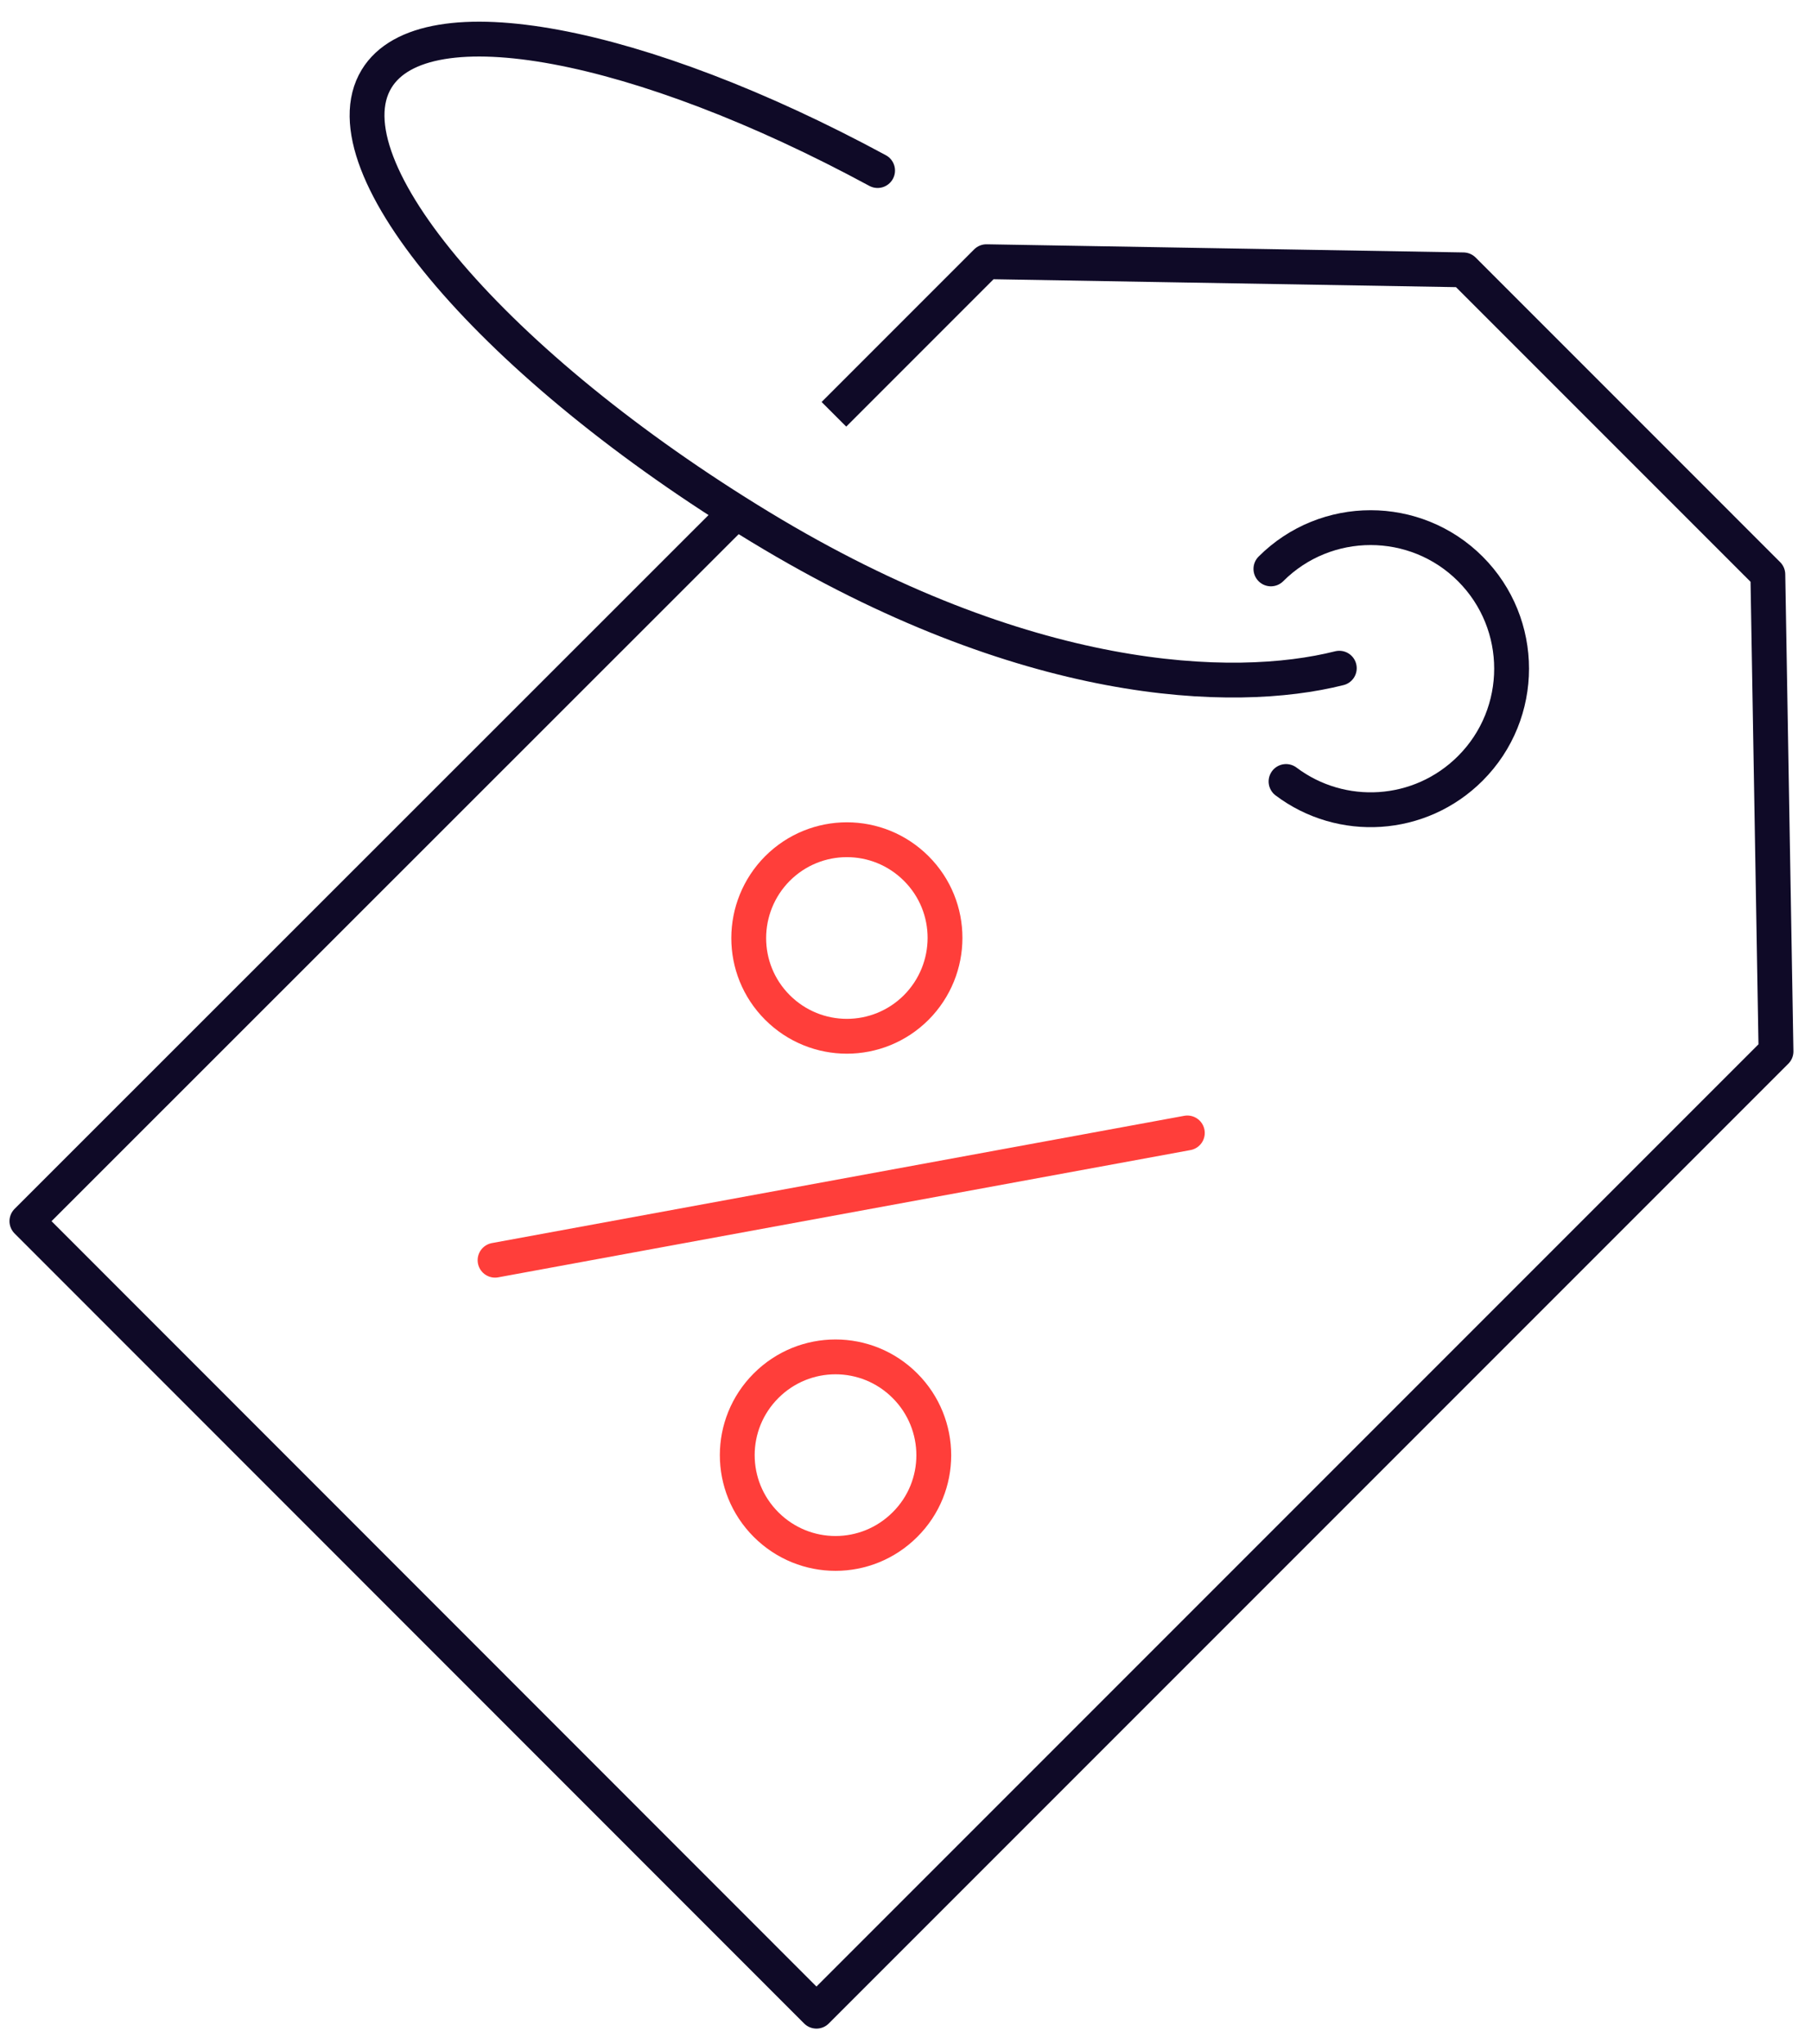
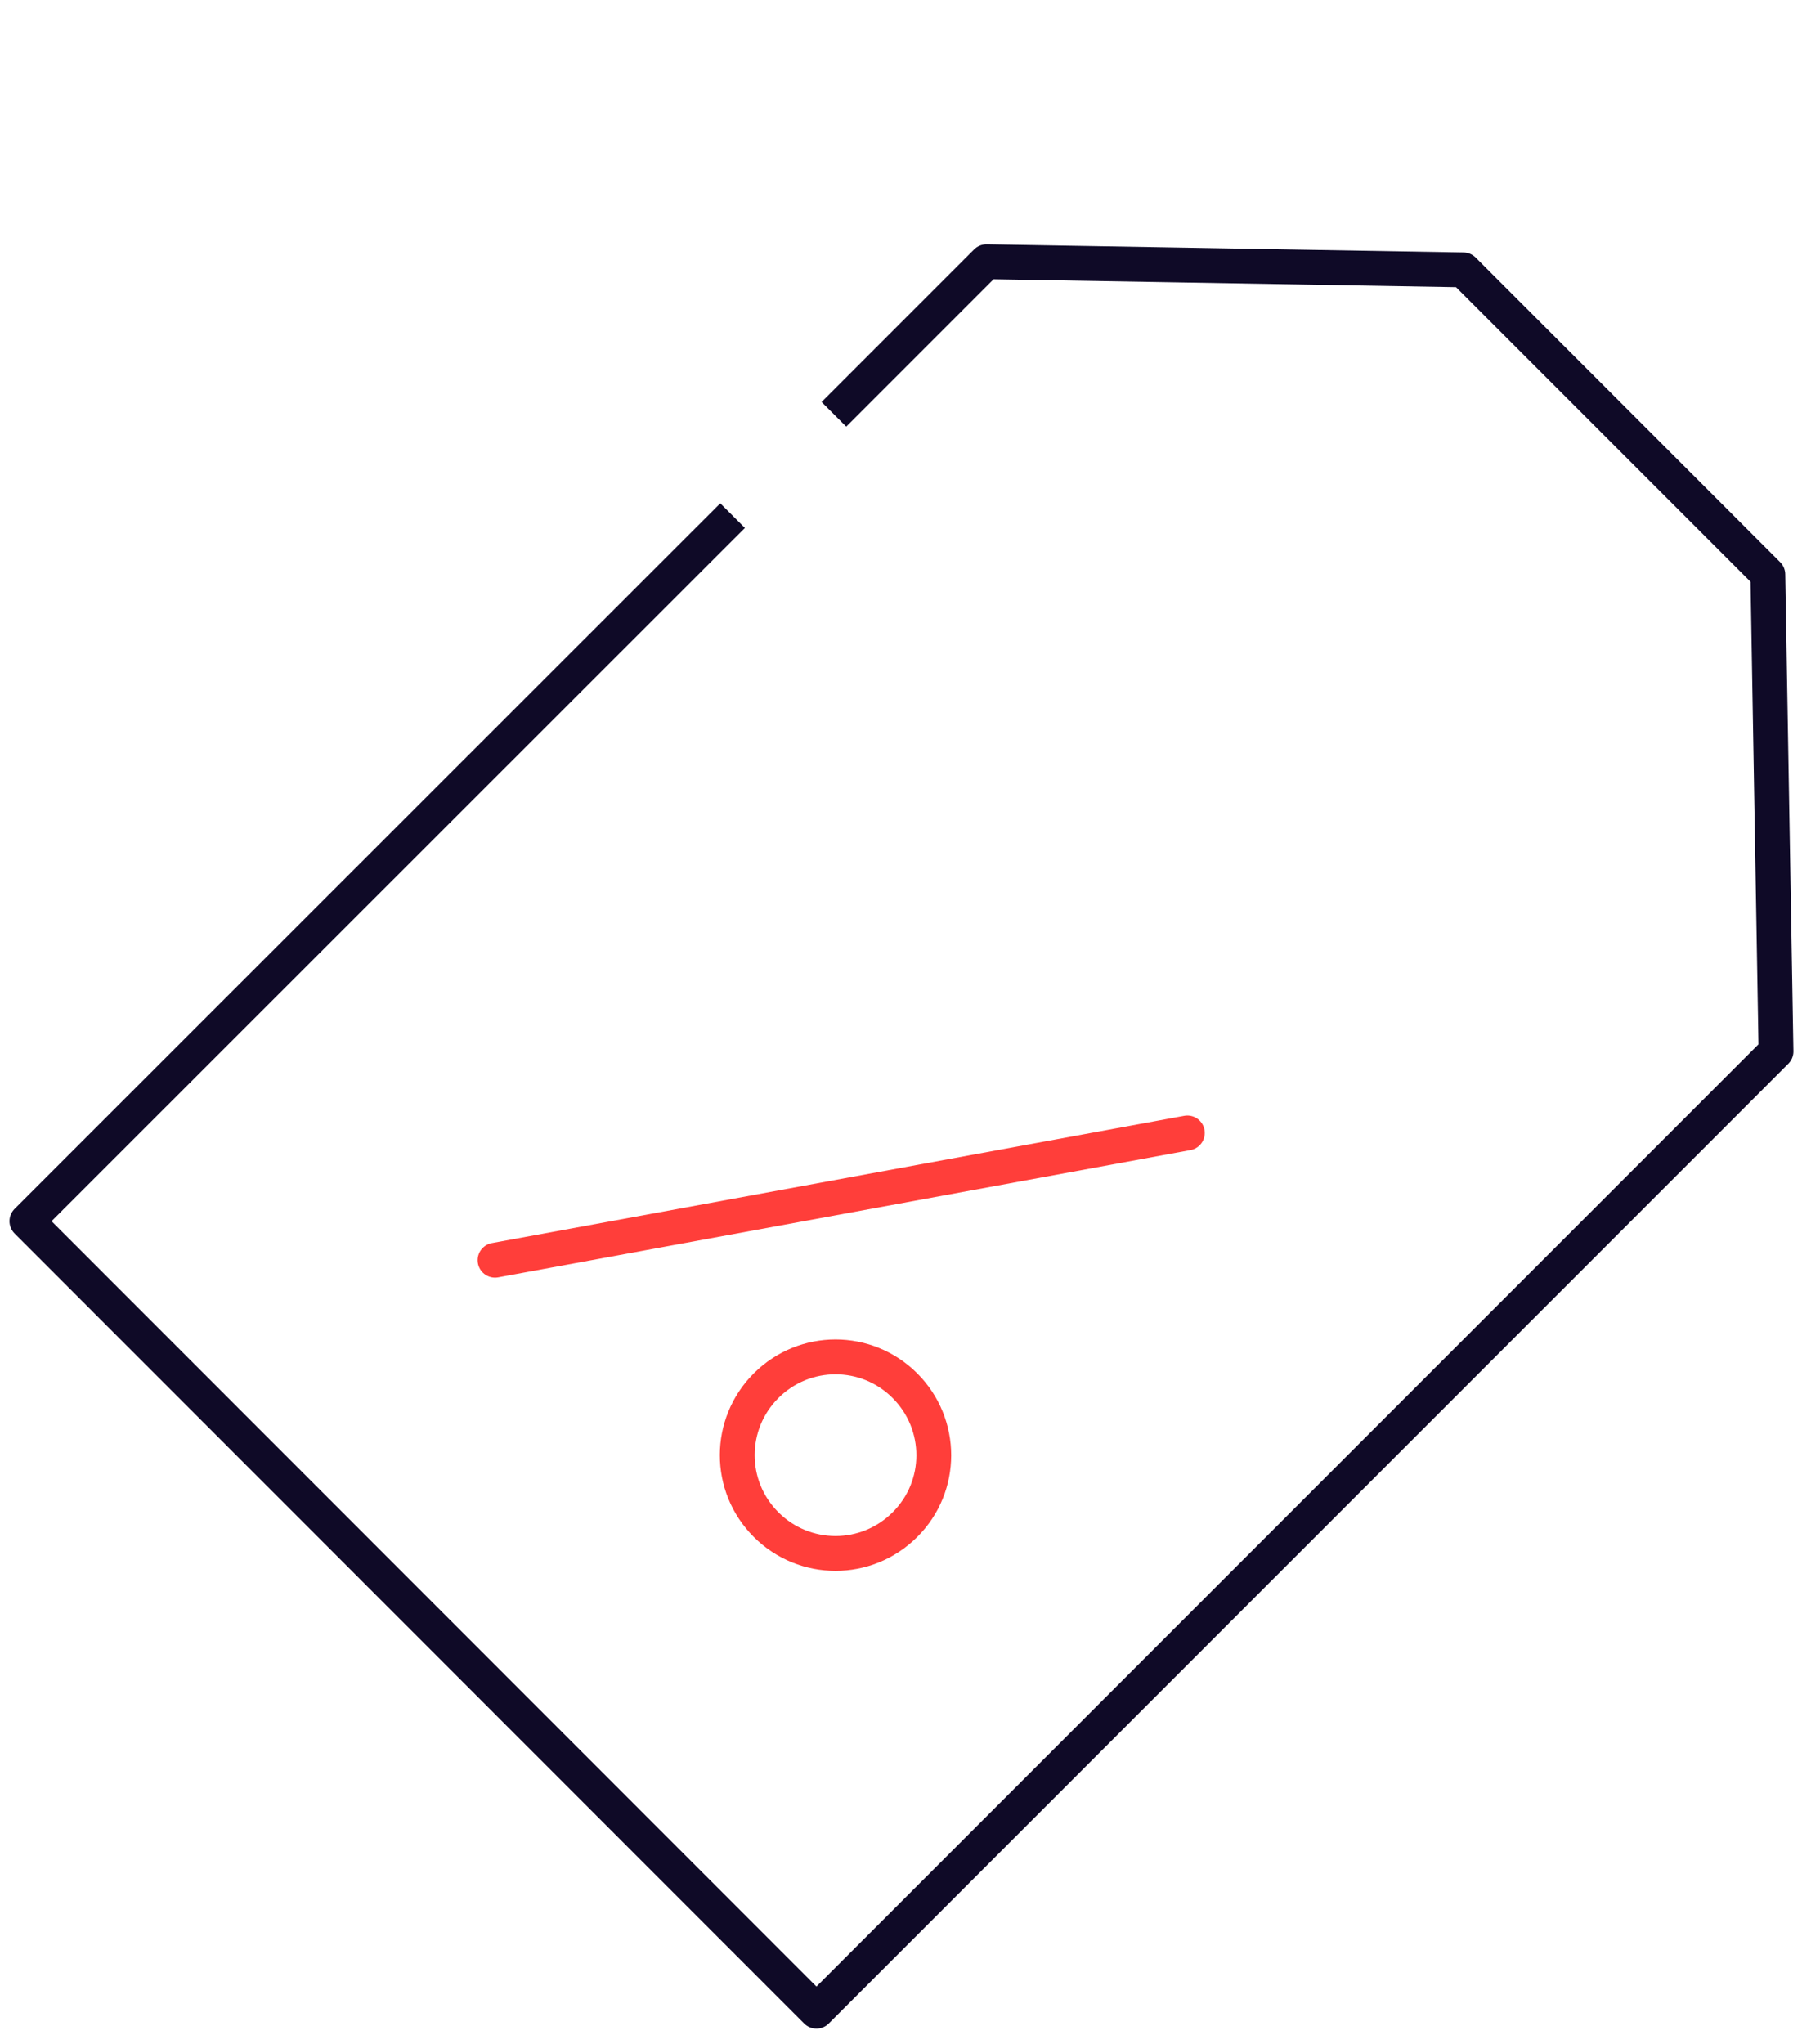
<svg xmlns="http://www.w3.org/2000/svg" width="78" height="88" viewBox="0 0 78 88" fill="none">
-   <path d="M57.684 28.773C53.108 29.927 44.142 29.613 32.745 22.692C21.347 15.771 13.949 7.131 16.218 3.395C18.275 0.009 27.579 1.815 37.798 7.344" stroke="#0F0A27" stroke-width="1.5" stroke-miterlimit="10" stroke-linecap="round" />
-   <path d="M54.738 24.497C57.108 22.128 60.957 22.128 63.327 24.497C65.697 26.867 65.697 30.717 63.327 33.087C61.158 35.256 57.772 35.444 55.39 33.651" stroke="#0F0A27" stroke-width="1.5" stroke-linecap="round" stroke-linejoin="round" />
  <path d="M31.553 22.203L1.159 52.584L35.165 86.602L76.493 45.274L76.141 24.736L63.026 11.62L42.487 11.269L35.917 17.84" stroke="#0F0A27" stroke-width="1.5" stroke-linejoin="round" />
  <path d="M51.139 48.785L21.322 54.265" stroke="#FF3E3A" stroke-width="1.5" stroke-miterlimit="10" stroke-linecap="round" />
-   <path d="M39.465 43.381C37.81 45.036 35.14 45.036 33.484 43.381C31.829 41.726 31.842 39.055 33.484 37.4C35.14 35.745 37.81 35.745 39.465 37.4C41.121 39.055 41.108 41.726 39.465 43.381Z" stroke="#FF3E3A" stroke-width="1.5" stroke-miterlimit="10" stroke-linecap="round" />
  <path d="M38.976 65.65C37.321 67.305 34.651 67.305 32.995 65.65C31.34 63.995 31.34 61.324 32.995 59.669C34.651 58.014 37.321 58.014 38.976 59.669C40.632 61.324 40.632 64.007 38.976 65.65Z" stroke="#FF3E3A" stroke-width="1.5" stroke-miterlimit="10" stroke-linecap="round" />
</svg>